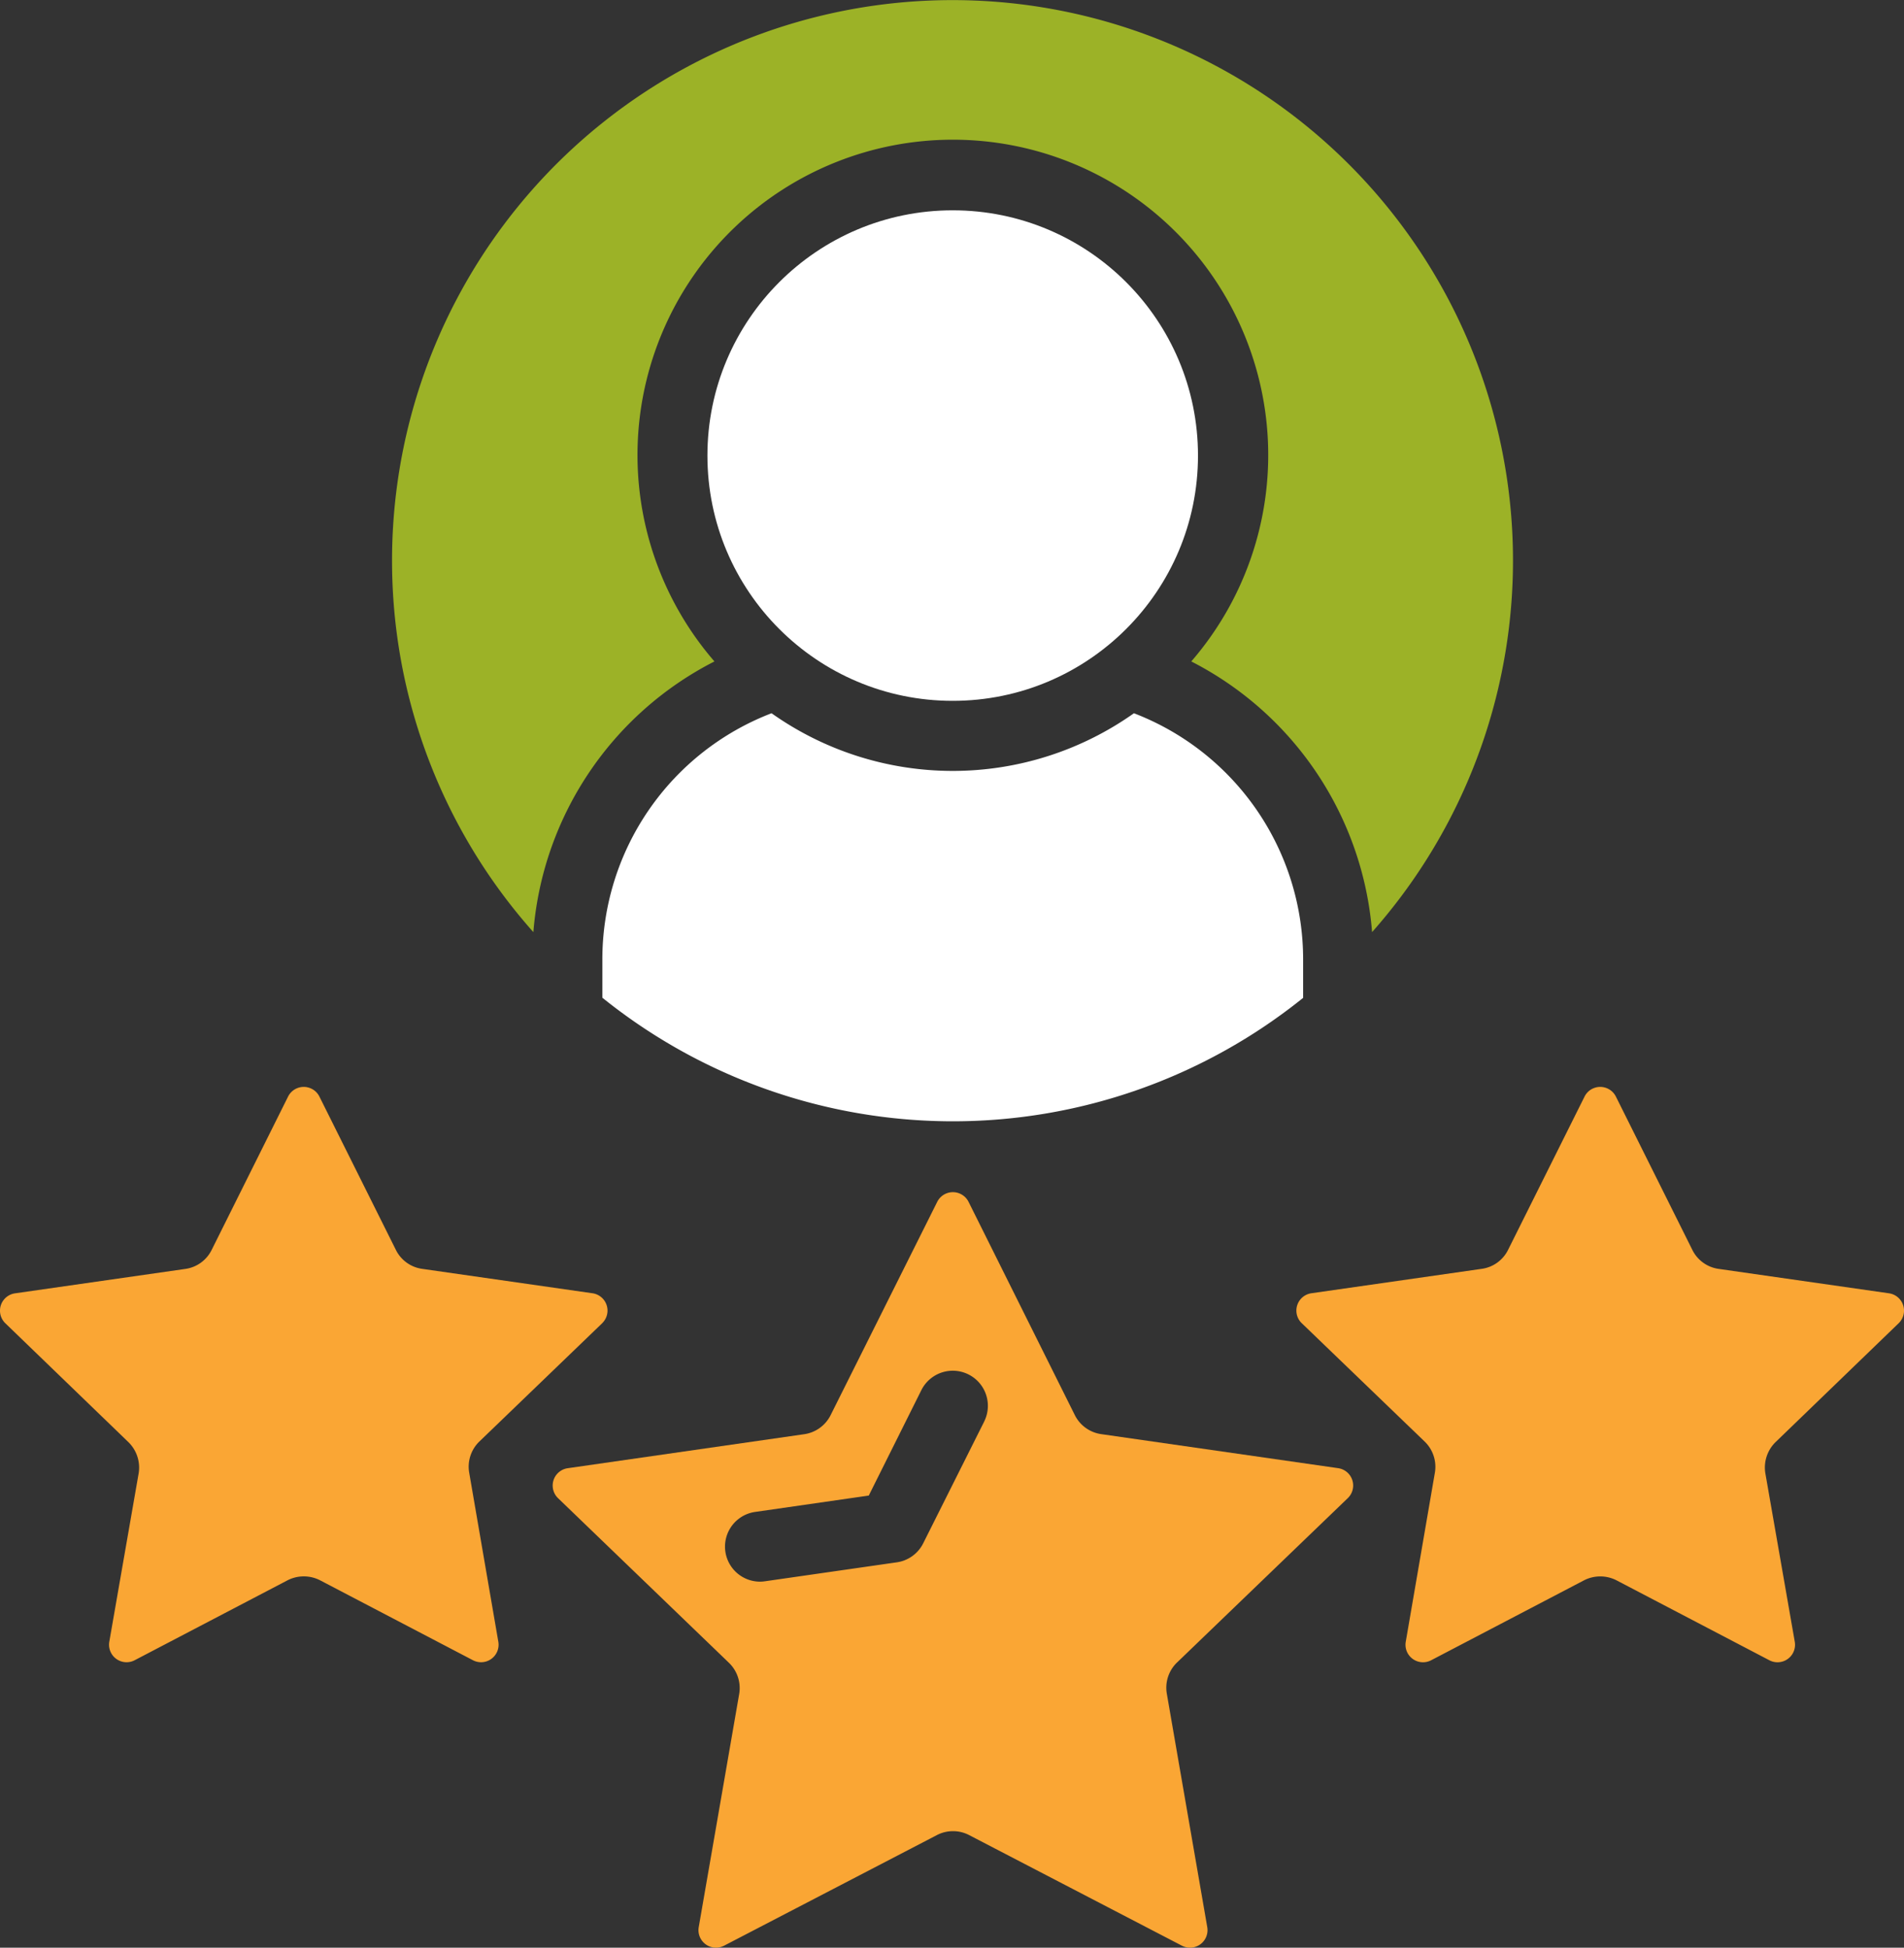
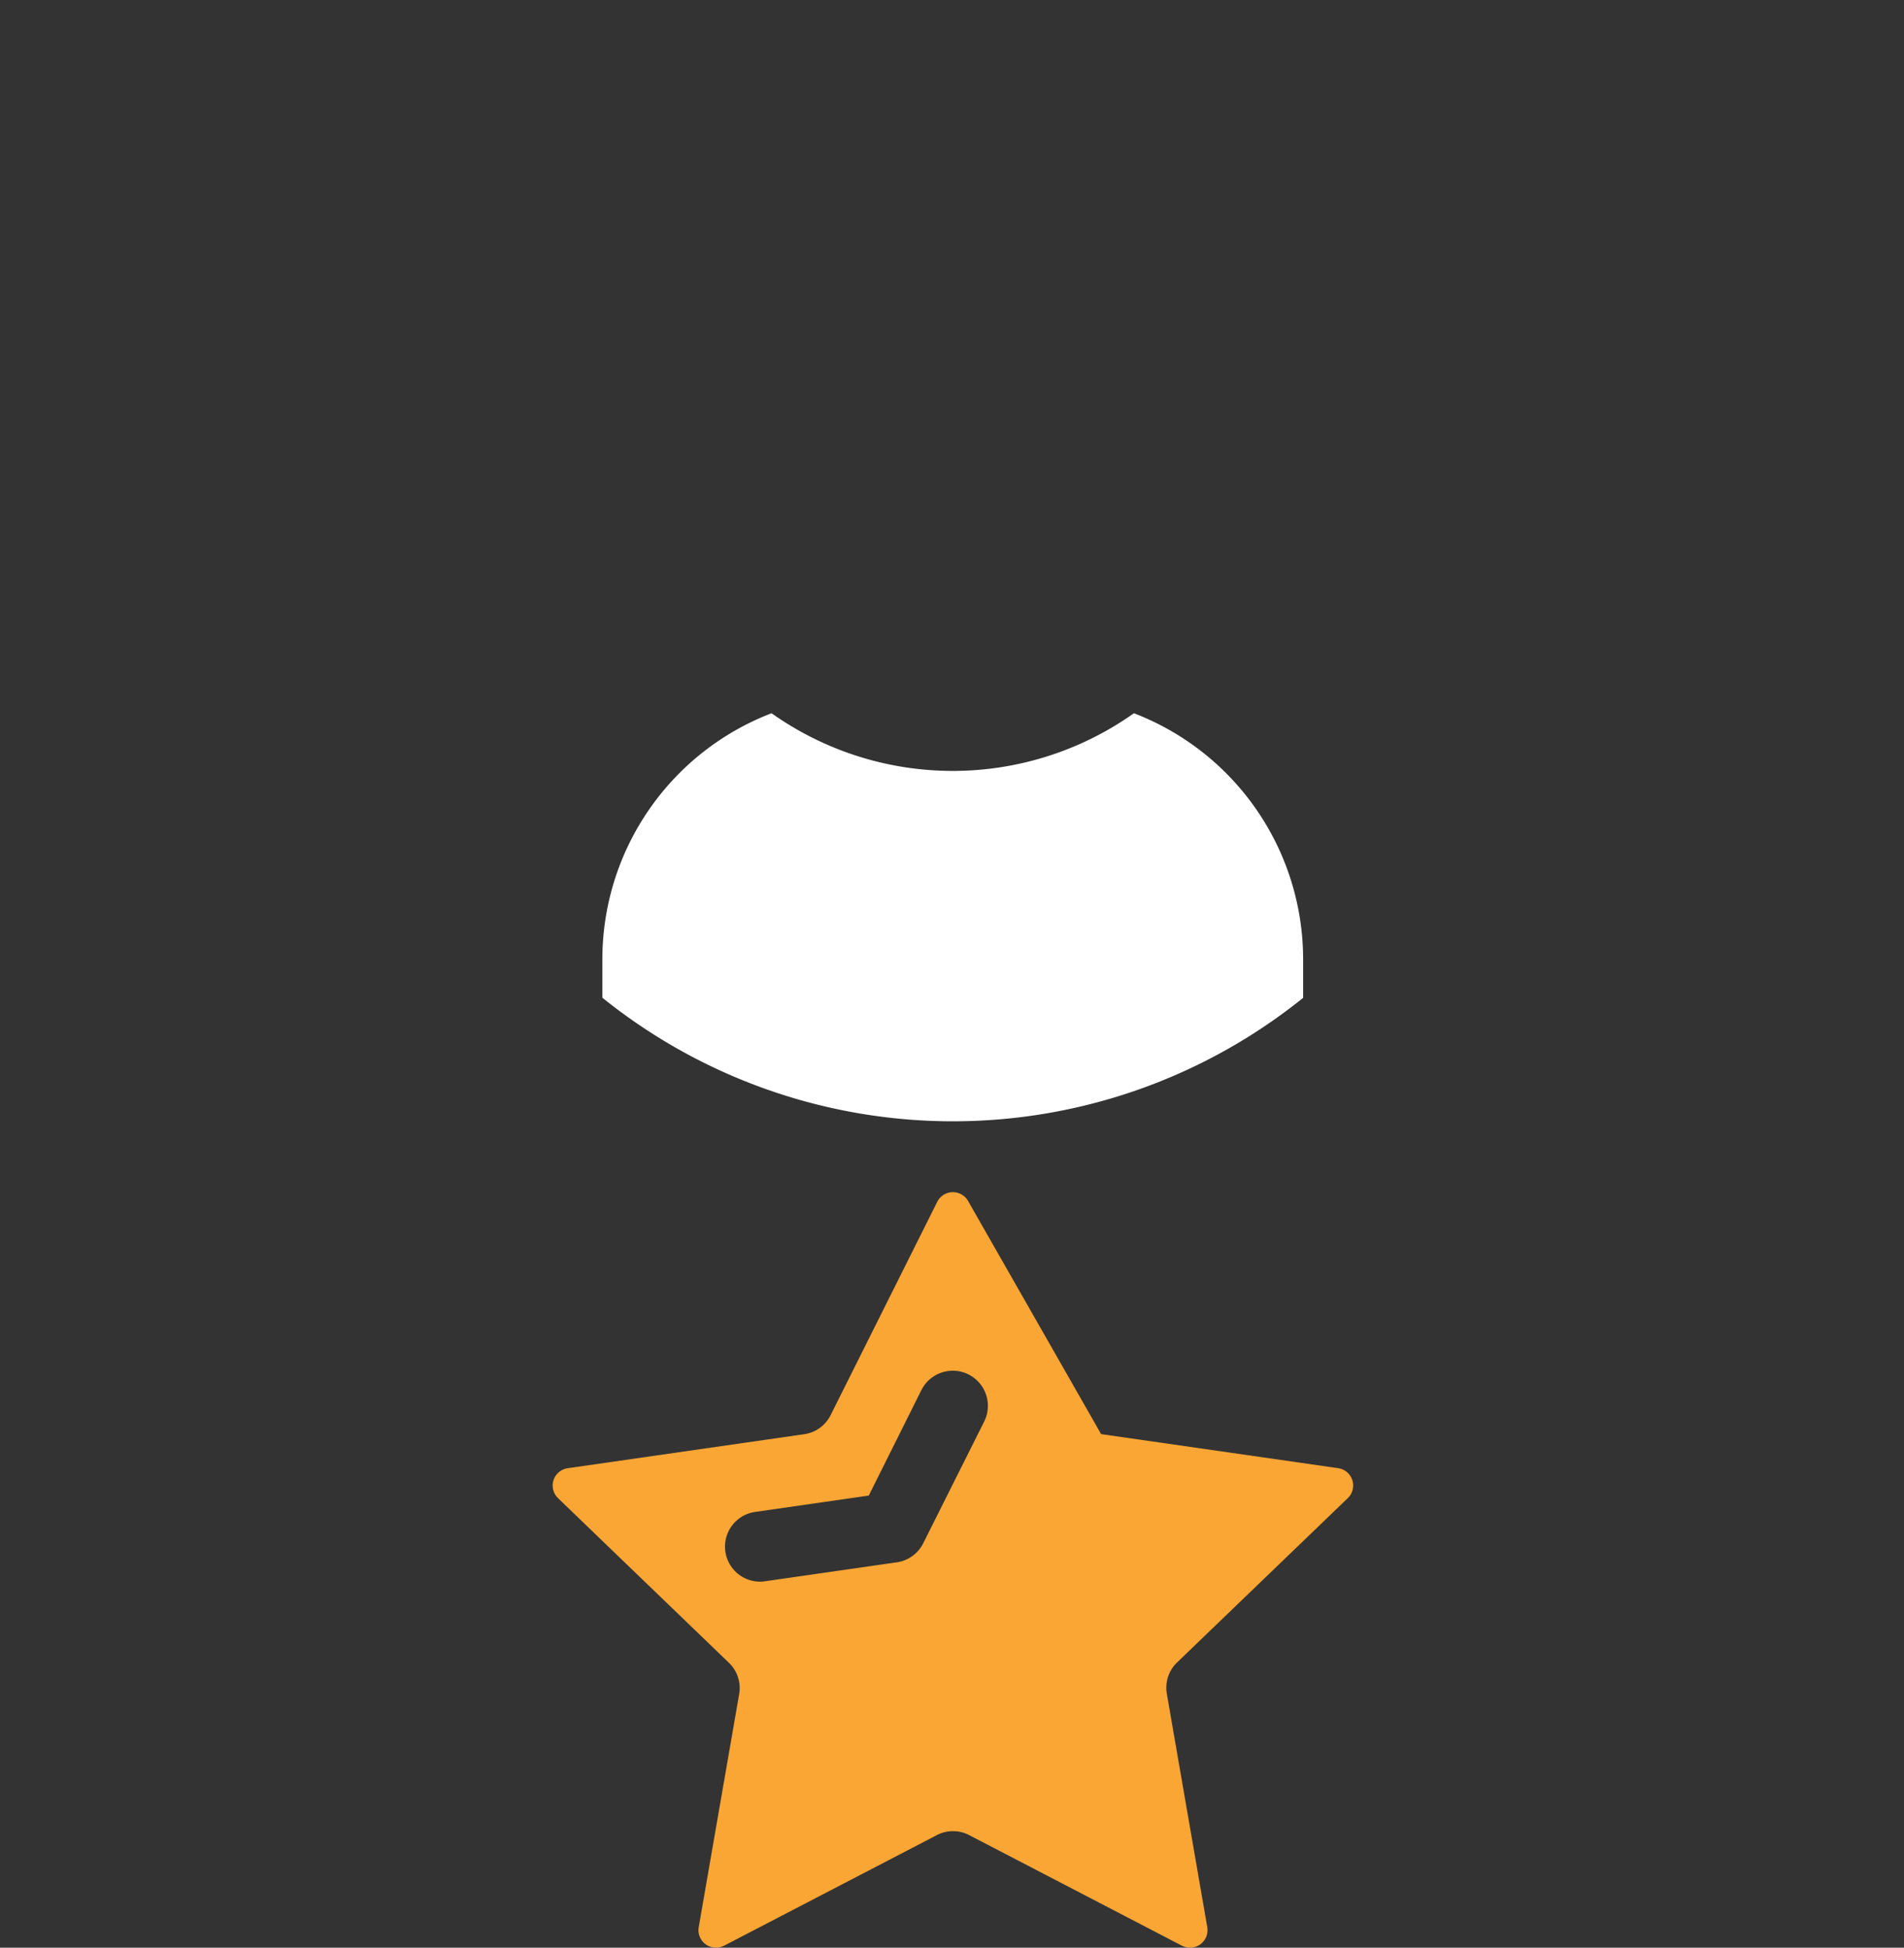
<svg xmlns="http://www.w3.org/2000/svg" width="101.285" height="103.62" viewBox="0 0 101.285 103.62">
  <rect x="0" y="0" width="101.285" height="103.62" fill="#333333" stroke="none" />
-   <circle cx="13.048" cy="13.048" r="13.048" transform="translate(37.632 11.189)" fill="#fff" />
-   <path d="M33.88,85.141l-6.541,6.3A1.864,1.864,0,0,0,26.8,93.1l1.547,8.981a.932.932,0,0,1-1.361.988l-8.127-4.25a1.9,1.9,0,0,0-1.715,0l-8.127,4.25a.932.932,0,0,1-1.361-.988L9.218,93.12a1.894,1.894,0,0,0-.559-1.659L2.116,85.141a.932.932,0,0,1,.511-1.583l9.07-1.3a1.842,1.842,0,0,0,1.4-1.007L17.159,73.1a.932.932,0,0,1,1.678,0L22.9,81.247a1.842,1.842,0,0,0,1.4,1.007l9.07,1.3a.932.932,0,0,1,.511,1.583Z" transform="translate(-1.84 -14.75)" fill="#faa634" />
-   <path d="M27.2,32.091a29.72,29.72,0,0,0,7.518,19.759,17.751,17.751,0,0,1,9.632-14.4,16.776,16.776,0,1,1,25.366,0,17.755,17.755,0,0,1,9.618,14.4A29.815,29.815,0,1,0,27.2,32.09Z" transform="translate(-6.345 -2.261)" fill="#9cb227" />
  <path d="M59.44,70.111a29.713,29.713,0,0,0,18.641-6.567V61.517a14.029,14.029,0,0,0-9-13.115,16.674,16.674,0,0,1-19.278,0,14.029,14.029,0,0,0-9,13.115v2.019A29.741,29.741,0,0,0,59.44,70.111Z" transform="translate(-8.76 -10.457)" fill="#fff" />
-   <path d="M79.891,95.658a.932.932,0,0,0-.516-1.59l-12.61-1.812a1.864,1.864,0,0,1-1.4-1.014L59.714,79.9a.932.932,0,0,0-1.668,0L52.374,91.25a1.864,1.864,0,0,1-1.4,1.01L38.39,94.07a.932.932,0,0,0-.514,1.594l9.093,8.761a1.864,1.864,0,0,1,.542,1.659l-2.151,12.4a.932.932,0,0,0,1.348.988l11.319-5.883a1.864,1.864,0,0,1,1.719,0l11.317,5.883a.932.932,0,0,0,1.348-.988l-2.151-12.418a1.864,1.864,0,0,1,.542-1.659ZM60.548,91.581,57.3,98.066a1.864,1.864,0,0,1-1.4,1.01l-7.011,1.008a1.9,1.9,0,0,1-.268.021,1.864,1.864,0,0,1-.265-3.709l6.049-.871,2.8-5.613a1.867,1.867,0,1,1,3.337,1.678Z" transform="translate(-8.19 -15.96)" fill="#faa634" />
-   <path d="M85.982,85.143l6.541,6.3a1.864,1.864,0,0,1,.542,1.659l-1.547,8.981a.932.932,0,0,0,1.361.988l8.127-4.25a1.9,1.9,0,0,1,1.715,0l8.127,4.25a.932.932,0,0,0,1.361-.988l-1.566-8.966a1.894,1.894,0,0,1,.559-1.659l6.543-6.319a.932.932,0,0,0-.511-1.583l-9.07-1.3a1.842,1.842,0,0,1-1.4-1.007L102.7,73.1a.932.932,0,0,0-1.678,0l-4.064,8.146a1.842,1.842,0,0,1-1.4,1.007l-9.07,1.3a.932.932,0,0,0-.511,1.586Z" transform="translate(-16.736 -14.75)" fill="#faa634" />
+   <path d="M79.891,95.658a.932.932,0,0,0-.516-1.59l-12.61-1.812L59.714,79.9a.932.932,0,0,0-1.668,0L52.374,91.25a1.864,1.864,0,0,1-1.4,1.01L38.39,94.07a.932.932,0,0,0-.514,1.594l9.093,8.761a1.864,1.864,0,0,1,.542,1.659l-2.151,12.4a.932.932,0,0,0,1.348.988l11.319-5.883a1.864,1.864,0,0,1,1.719,0l11.317,5.883a.932.932,0,0,0,1.348-.988l-2.151-12.418a1.864,1.864,0,0,1,.542-1.659ZM60.548,91.581,57.3,98.066a1.864,1.864,0,0,1-1.4,1.01l-7.011,1.008a1.9,1.9,0,0,1-.268.021,1.864,1.864,0,0,1-.265-3.709l6.049-.871,2.8-5.613a1.867,1.867,0,1,1,3.337,1.678Z" transform="translate(-8.19 -15.96)" fill="#faa634" />
</svg>